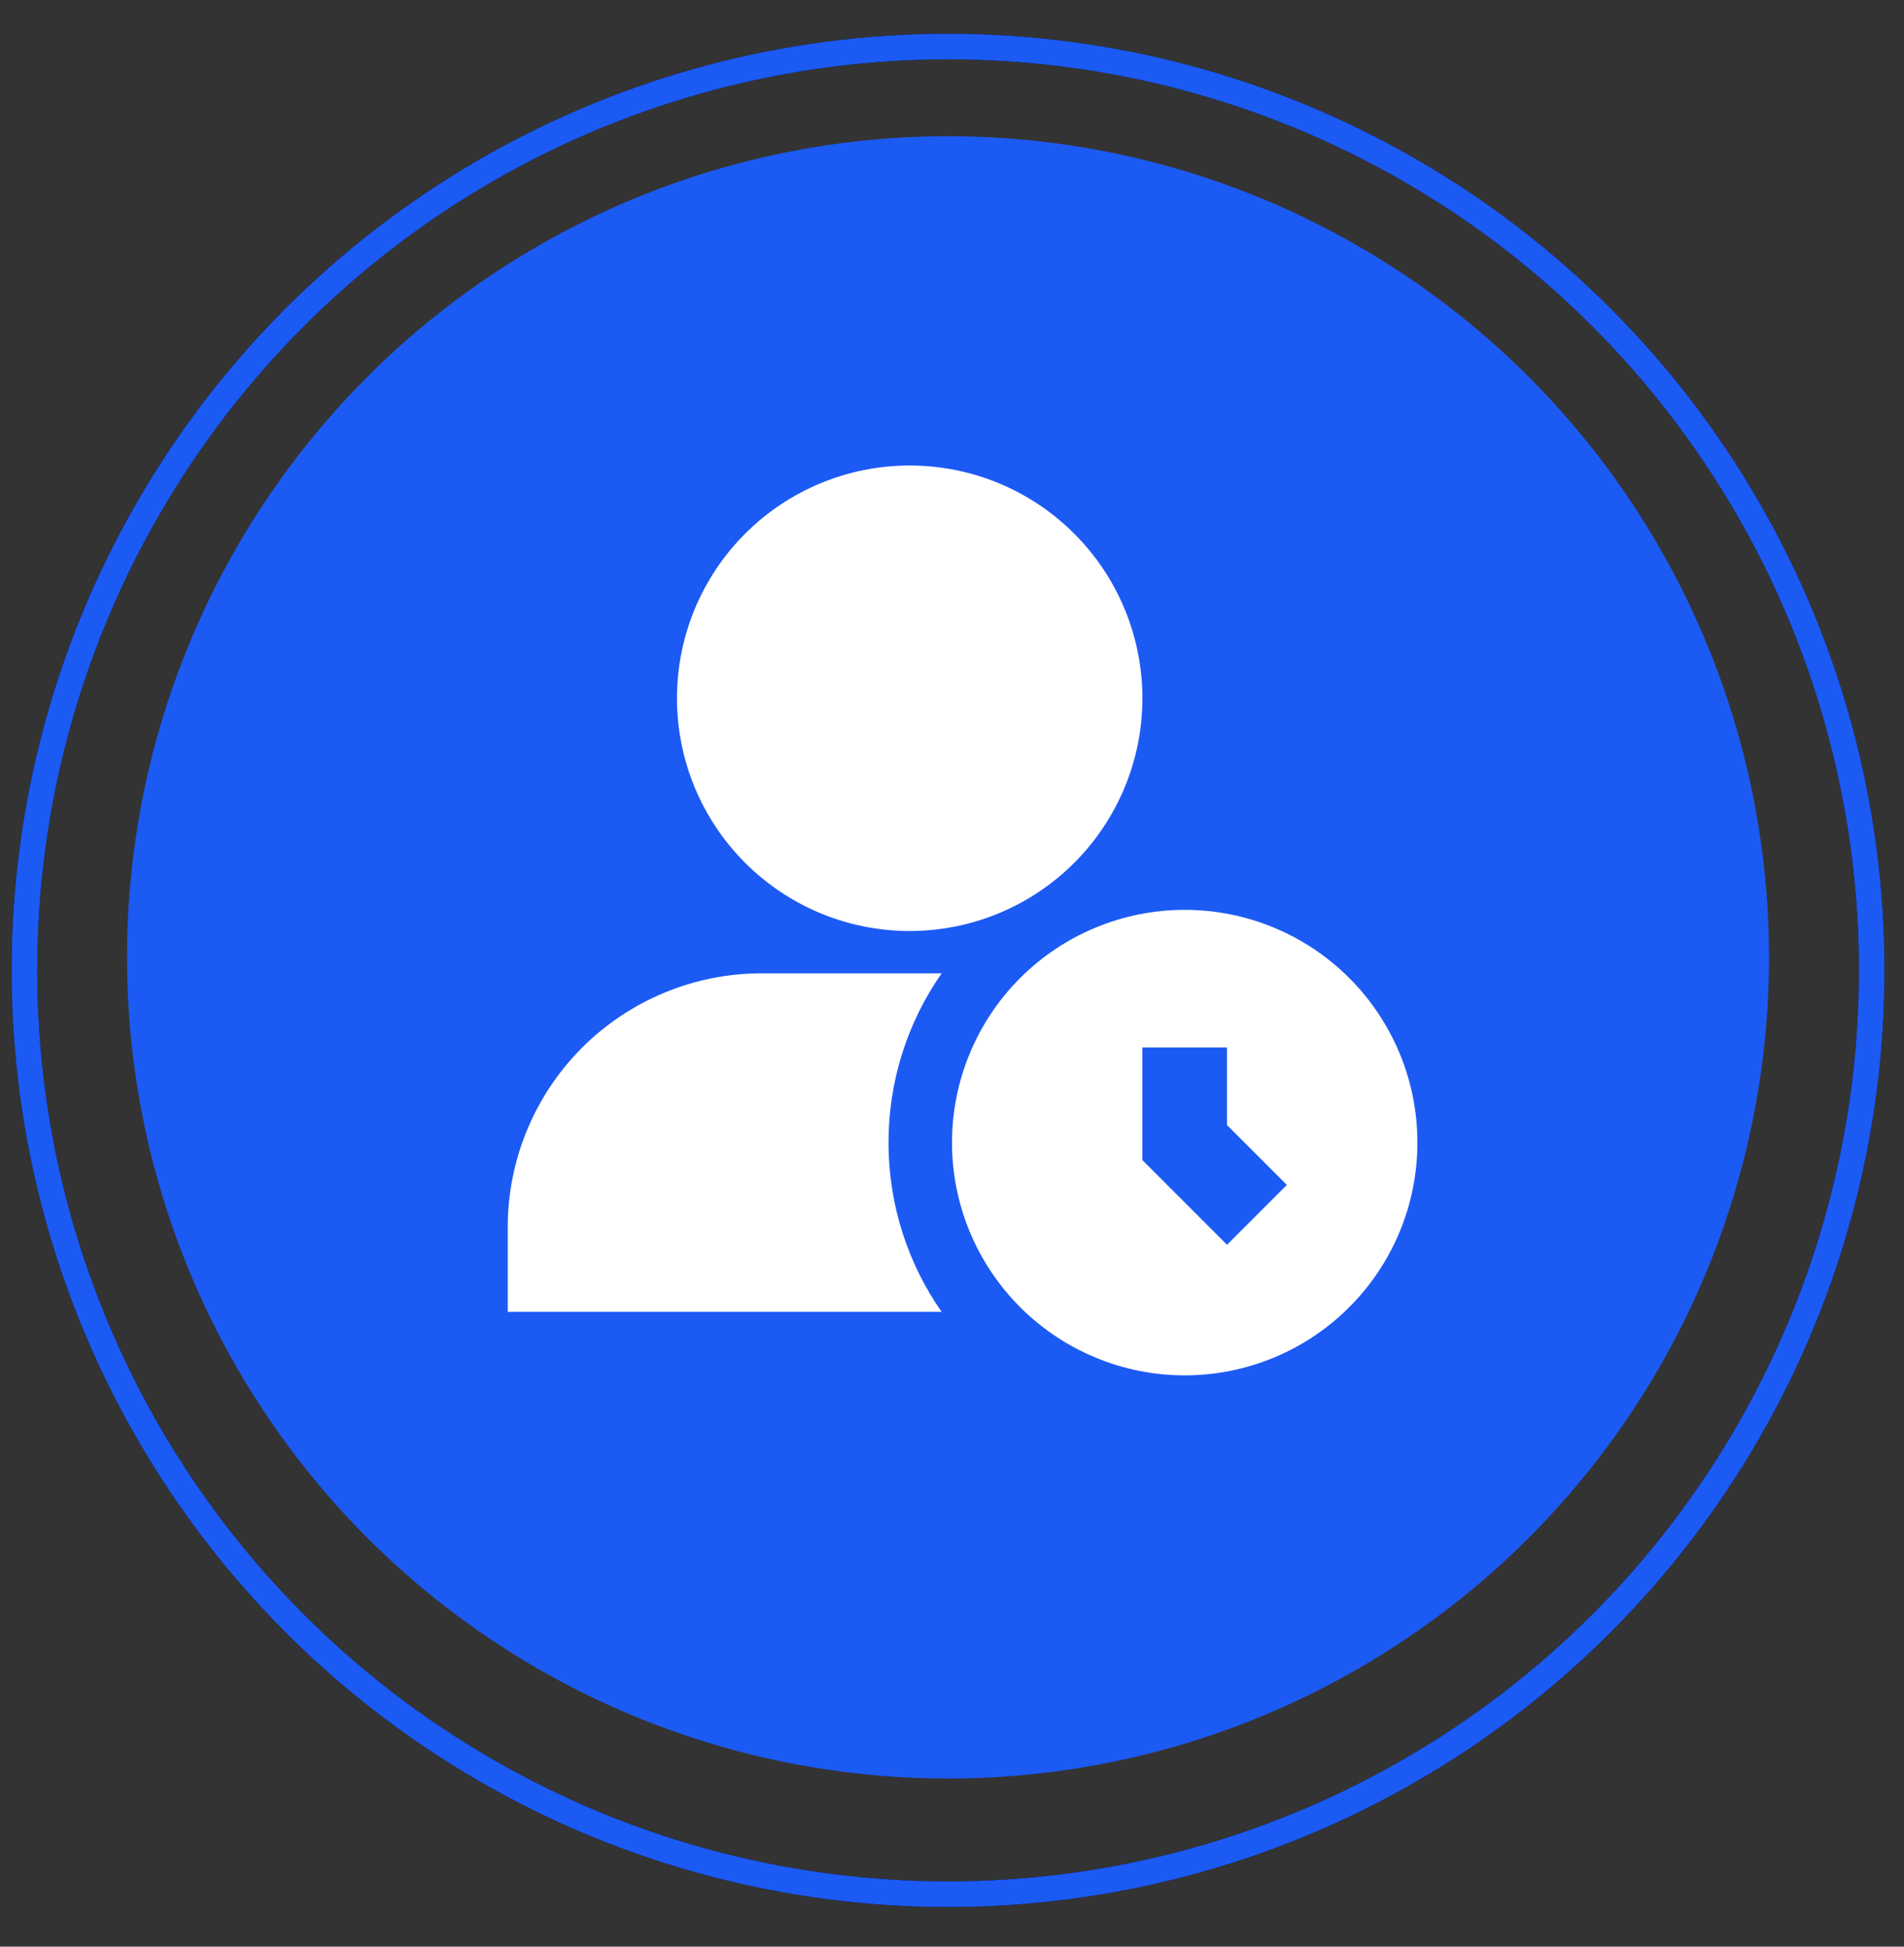
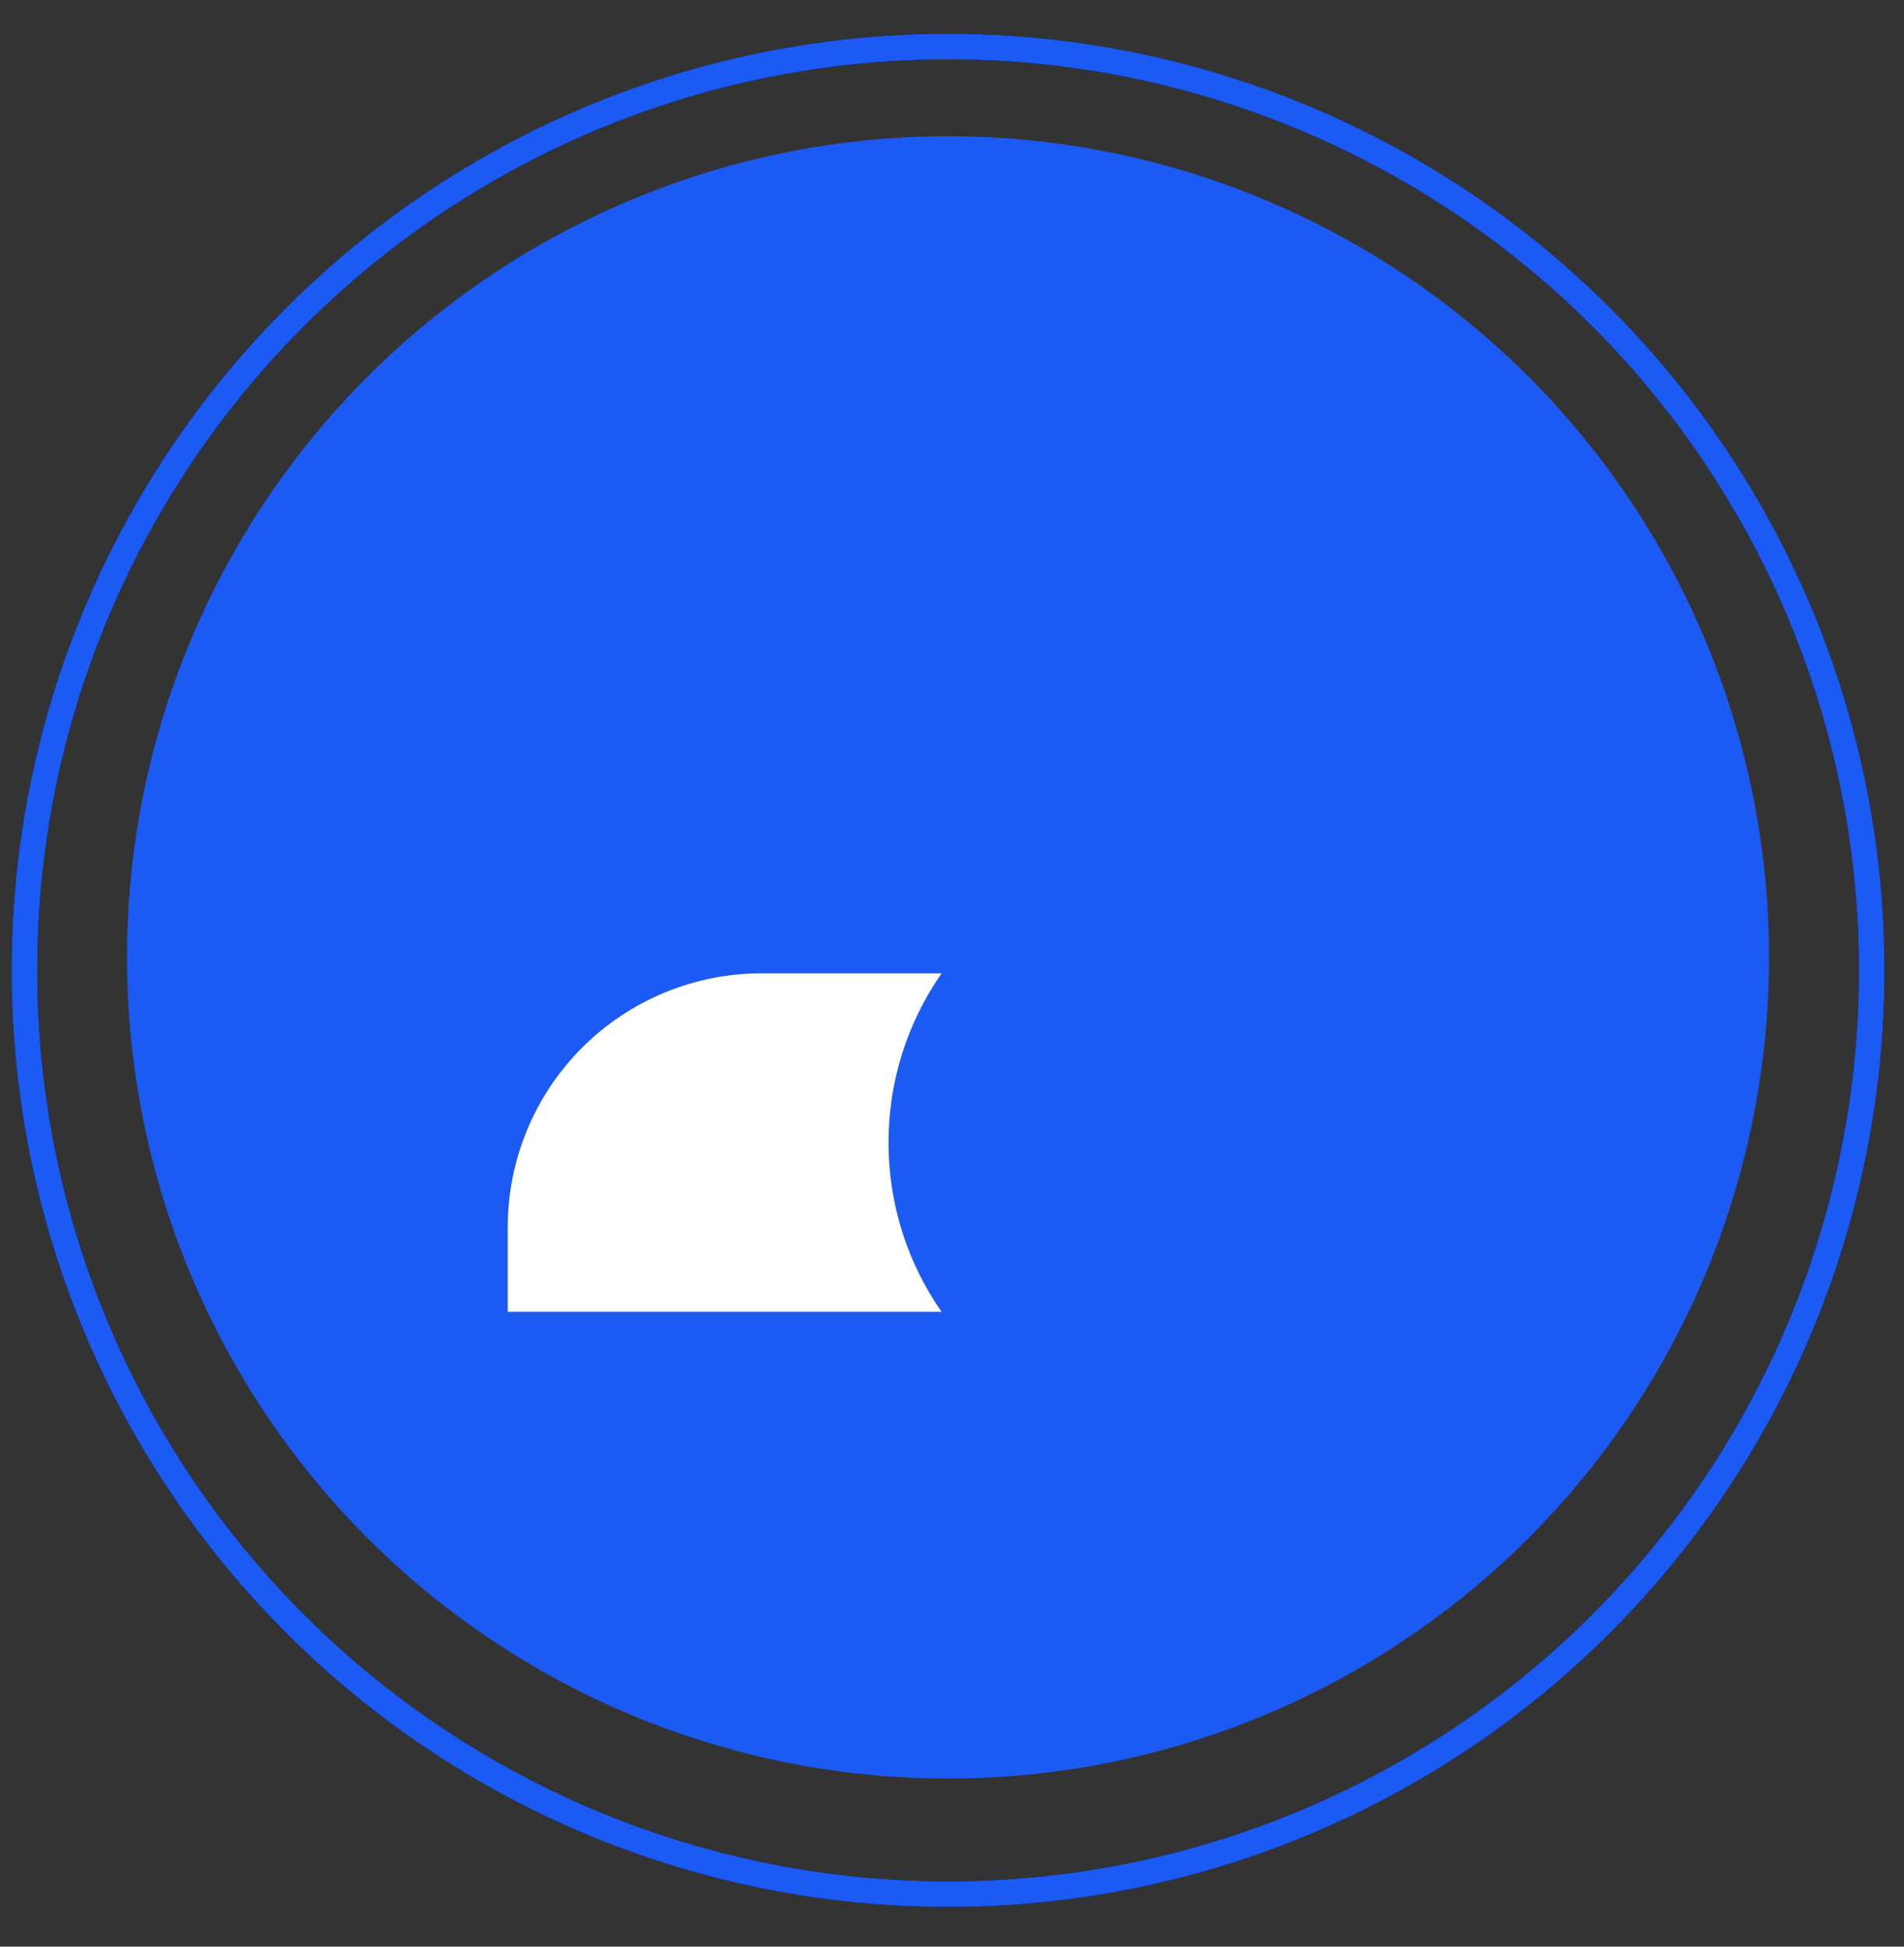
<svg xmlns="http://www.w3.org/2000/svg" width="45" height="46" viewBox="0 0 45 46" fill="none">
  <rect x="0" y="0" width="45" height="46" fill="#333333" stroke="none" />
  <circle cx="22.406" cy="22.623" r="19.404" fill="#1C5AF4" />
-   <path d="M21.5 11C20.041 11 18.642 11.579 17.611 12.611C16.579 13.642 16 15.041 16 16.5C16 17.959 16.579 19.358 17.611 20.389C18.642 21.421 20.041 22 21.5 22C22.959 22 24.358 21.421 25.389 20.389C26.421 19.358 27 17.959 27 16.5C27 15.041 26.421 13.642 25.389 12.611C24.358 11.579 22.959 11 21.5 11ZM28 21.5C27.278 21.5 26.562 21.642 25.895 21.919C25.228 22.195 24.622 22.6 24.111 23.111C23.6 23.622 23.195 24.228 22.919 24.895C22.642 25.562 22.5 26.278 22.5 27C22.5 27.722 22.642 28.438 22.919 29.105C23.195 29.772 23.6 30.378 24.111 30.889C24.622 31.4 25.228 31.805 25.895 32.081C26.562 32.358 27.278 32.5 28 32.5C29.459 32.5 30.858 31.921 31.889 30.889C32.92 29.858 33.5 28.459 33.5 27C33.5 25.541 32.92 24.142 31.889 23.111C30.858 22.079 29.459 21.5 28 21.5ZM29 29.414L27 27.414V24.752H29V26.586L30.414 28L29 29.414Z" fill="white" />
  <path d="M22.255 23C21.436 24.173 20.998 25.57 21 27C21 28.487 21.464 29.866 22.255 31H12V29C12 27.409 12.632 25.883 13.757 24.757C14.883 23.632 16.409 23 18 23H22.255Z" fill="white" />
  <circle cx="22.407" cy="22.93" r="21.83" stroke="black" stroke-width="0.606" />
  <circle cx="22.407" cy="22.93" r="21.83" stroke="#1C5AF4" stroke-width="0.606" />
</svg>